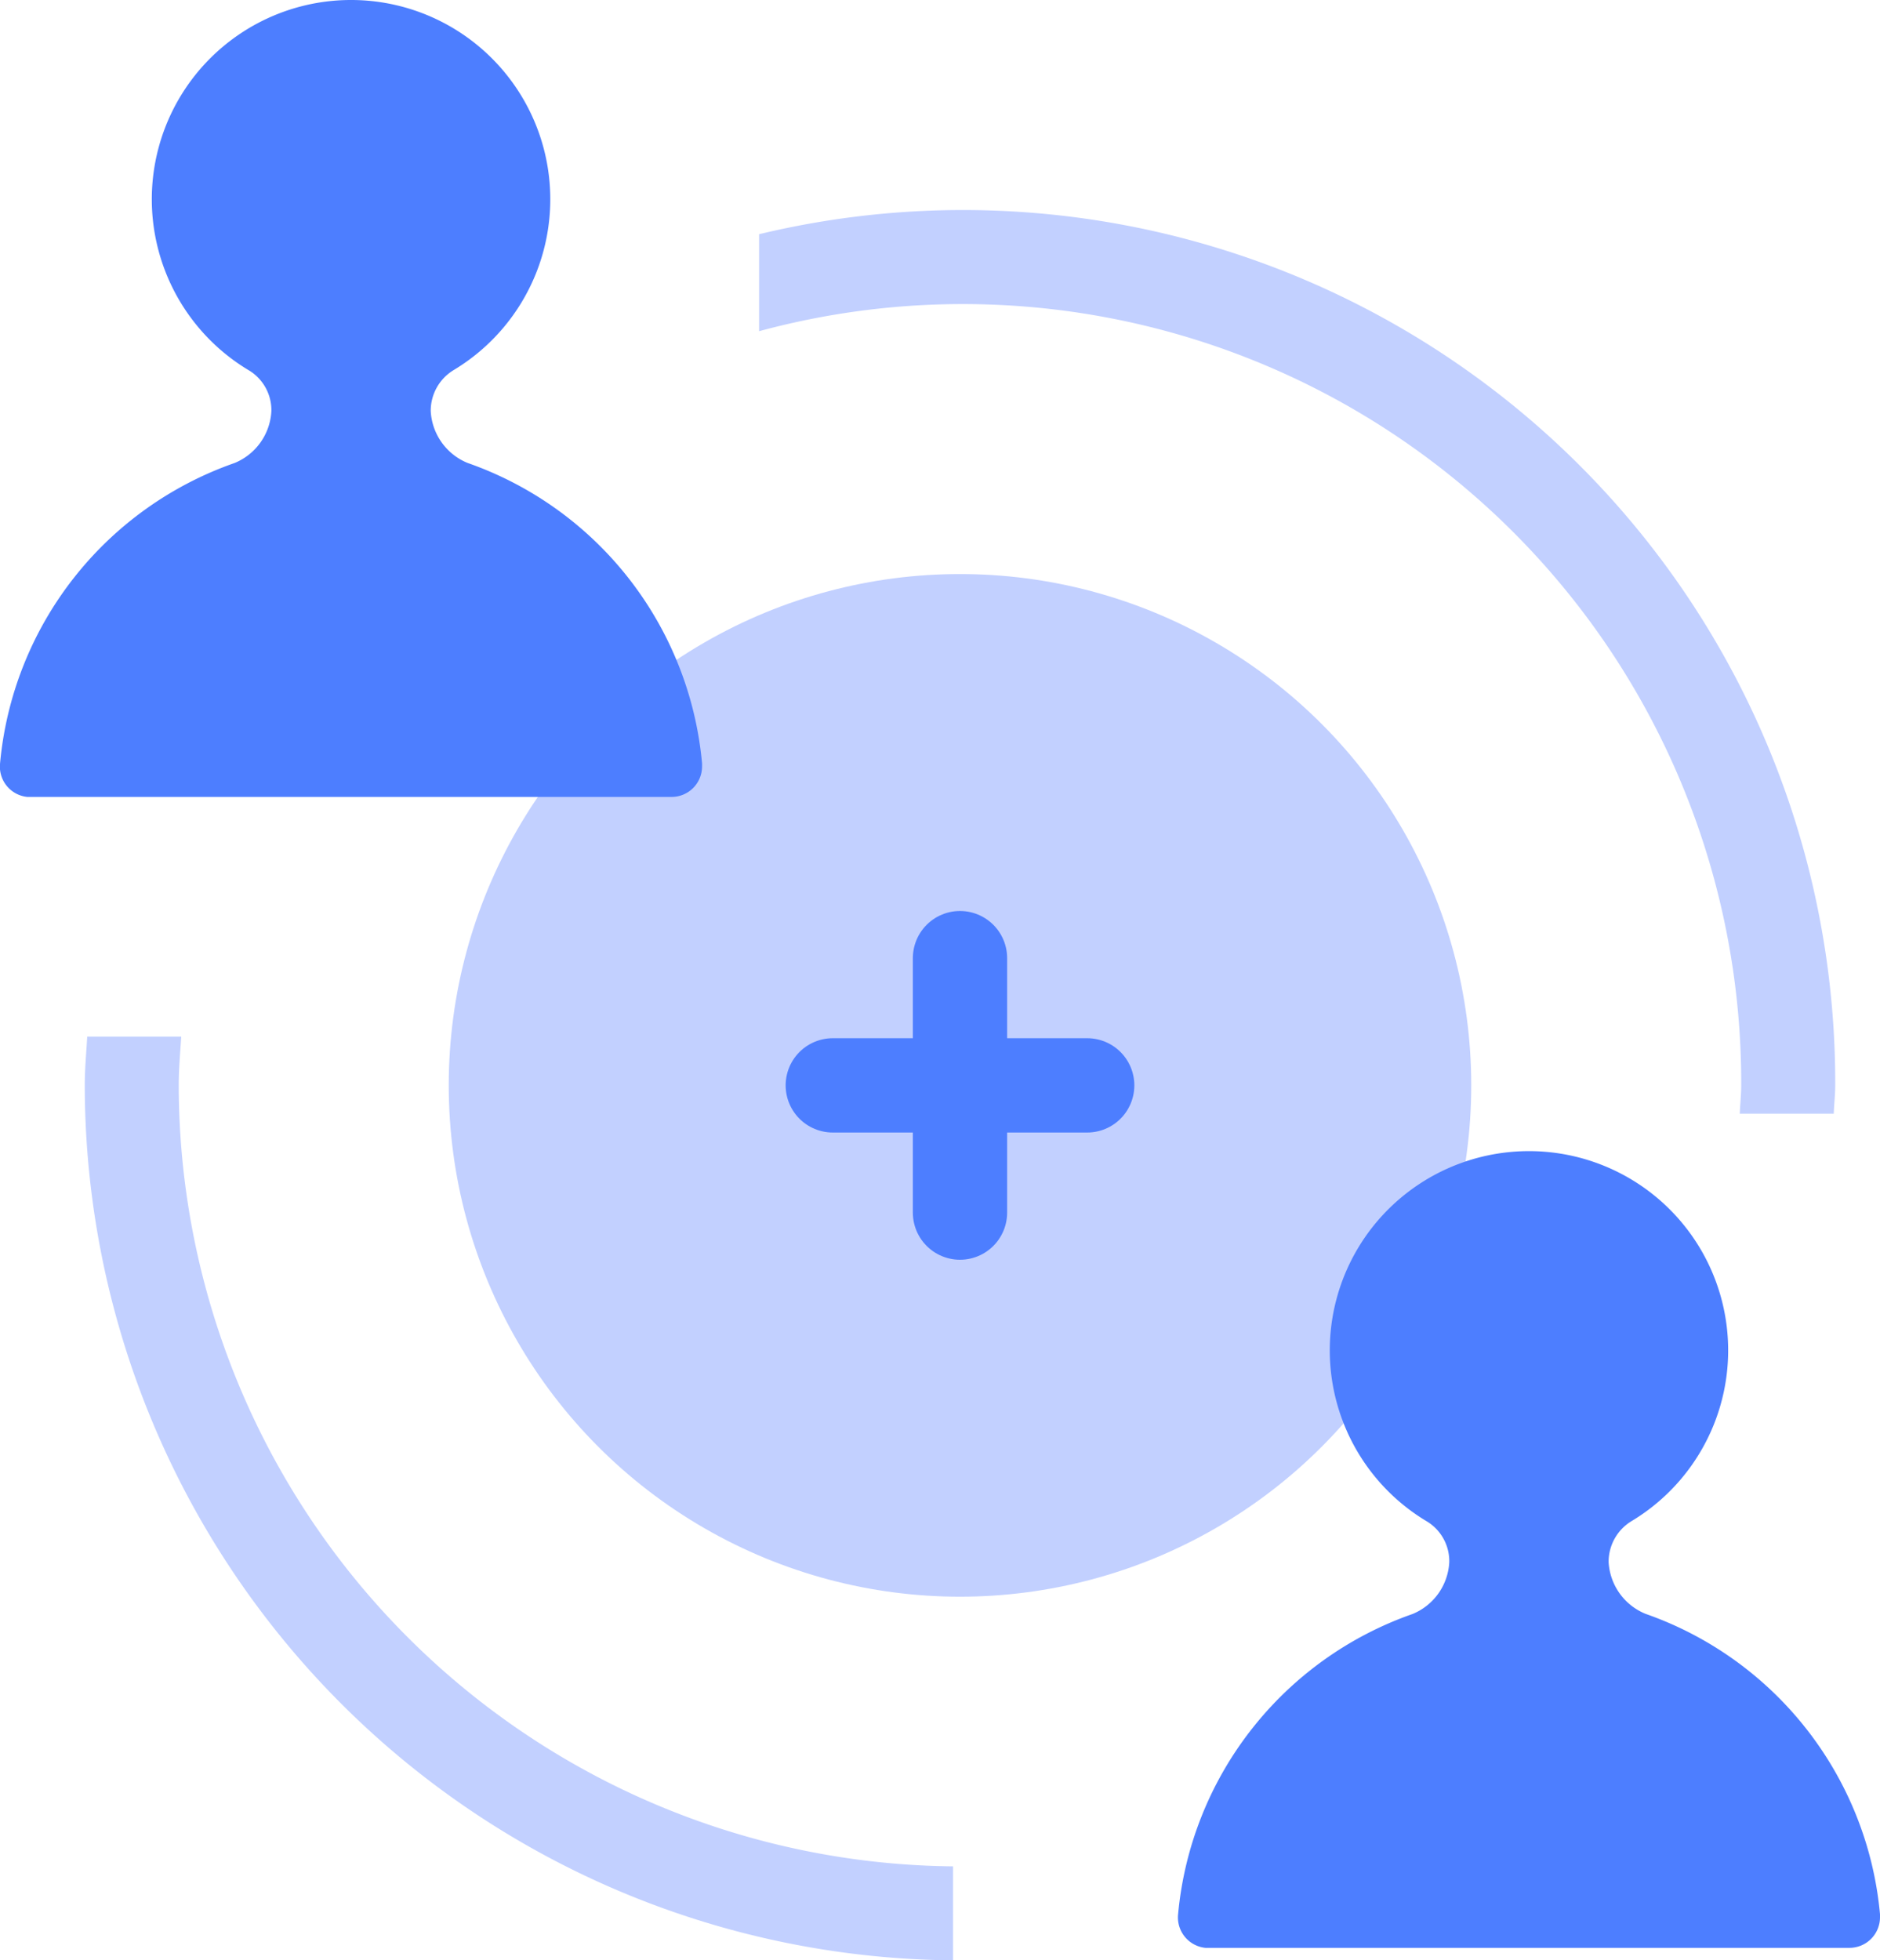
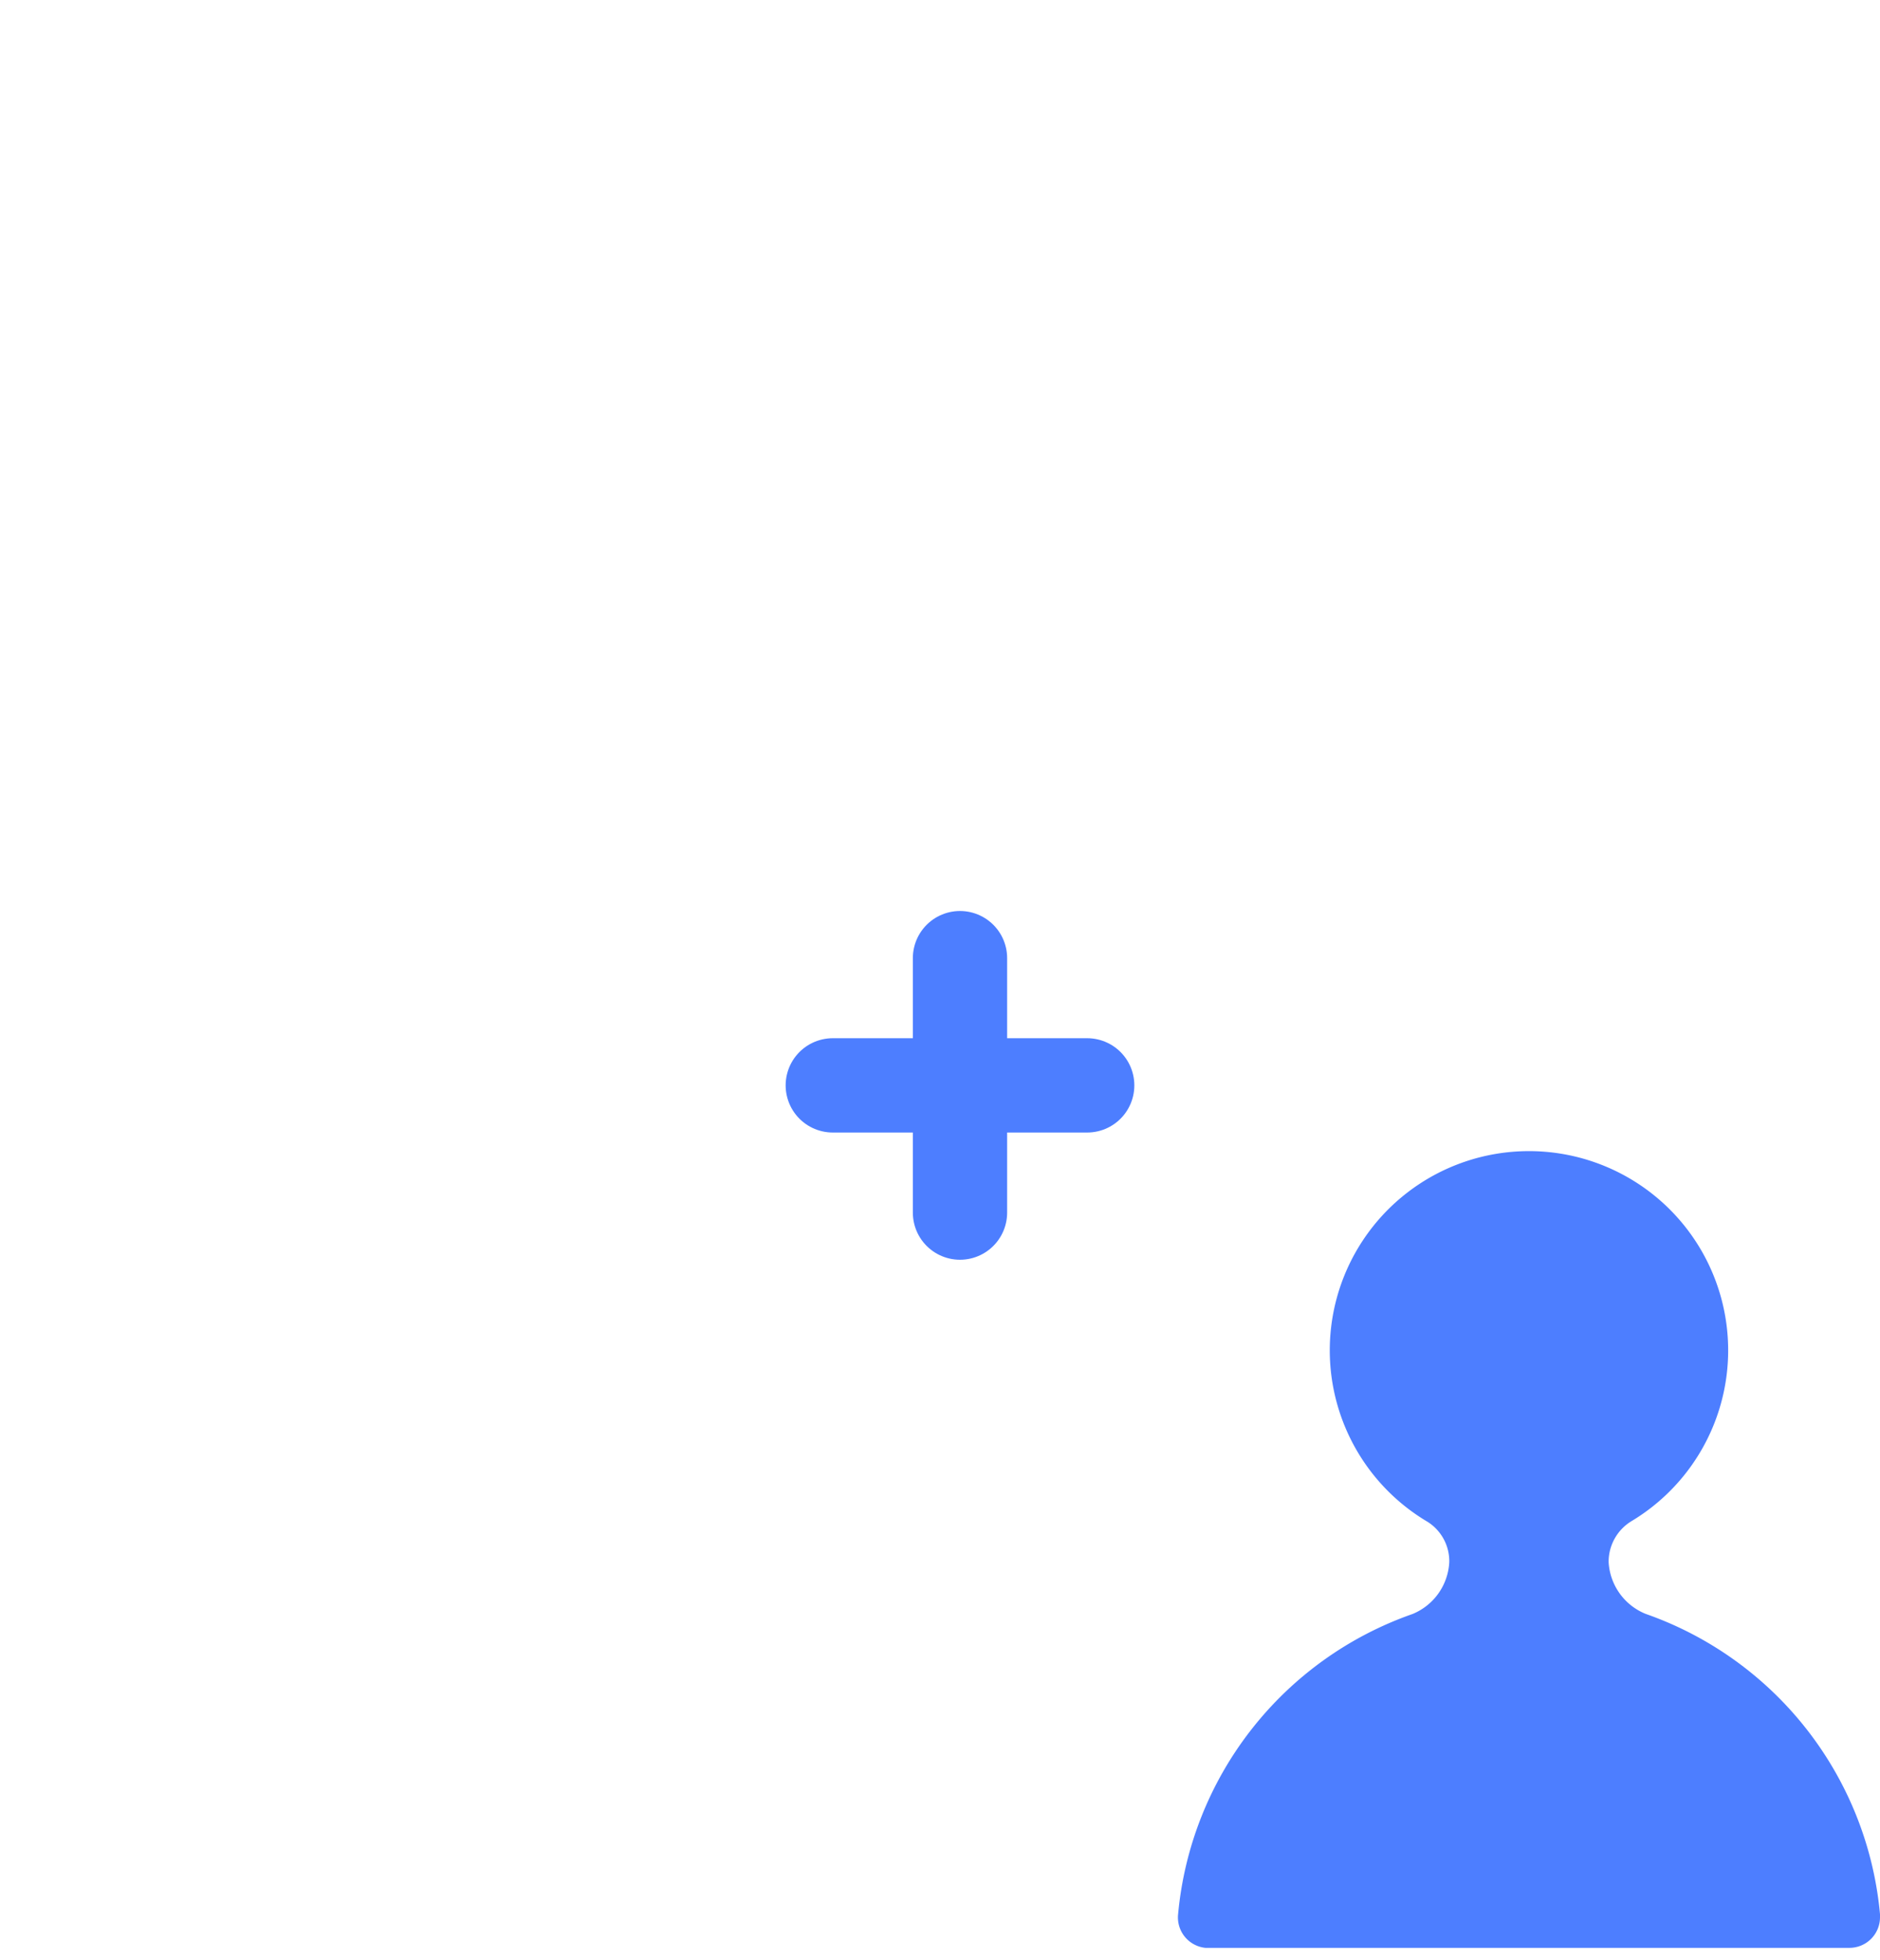
<svg xmlns="http://www.w3.org/2000/svg" width="39.876" height="41.574" viewBox="0 0 39.876 41.574">
  <defs>
    <style>.a{fill:#c2d0ff;}.b{fill:none;stroke:#4d7eff;stroke-linecap:round;stroke-miterlimit:10;stroke-width:2px;}.c{fill:#4d7eff;}</style>
  </defs>
  <g transform="translate(0.001 0.005)">
-     <circle class="a" cx="10.844" cy="10.844" r="10.844" transform="translate(9.517 12.169)" />
    <line class="b" y2="5.396" transform="translate(20.361 20.315)" />
    <line class="b" x1="5.396" transform="translate(17.663 23.013)" />
-     <path class="c" d="M9.135,8.712v0a1.009,1.009,0,0,1,.482-.866,4.226,4.226,0,1,0-4.324.012.987.987,0,0,1,.462.856h0a1.26,1.26,0,0,1-.78,1.1A7.47,7.47,0,0,0,0,16.186a.646.646,0,0,0,.578.71c.02,0,.041,0,.061,0H14.248a.646.646,0,0,0,.642-.652.608.608,0,0,0,0-.061,7.469,7.469,0,0,0-4.973-6.37A1.26,1.26,0,0,1,9.135,8.712Z" />
    <path class="c" d="M34.119,33.123v0a1.008,1.008,0,0,1,.483-.867,4.225,4.225,0,1,0-4.325.012.988.988,0,0,1,.462.856h0a1.259,1.259,0,0,1-.779,1.1,7.471,7.471,0,0,0-4.973,6.37.648.648,0,0,0,.579.71l.06,0H39.232a.648.648,0,0,0,.643-.652c0-.021,0-.041,0-.061a7.47,7.47,0,0,0-4.972-6.37A1.26,1.26,0,0,1,34.119,33.123Z" />
-     <path class="a" d="M3.79,23.013c0-.349.031-.69.053-1.034H1.849c-.019.344-.052.685-.052,1.034A18.579,18.579,0,0,0,20.214,41.569V39.576A16.586,16.586,0,0,1,3.79,23.013Z" />
-     <path class="a" d="M36.931,23.013c0,.2-.023.4-.03.6h1.993c.007-.2.031-.4.031-.6A18.5,18.5,0,0,0,16.1,4.962V7.019A16.51,16.51,0,0,1,36.931,23.013Z" />
  </g>
</svg>